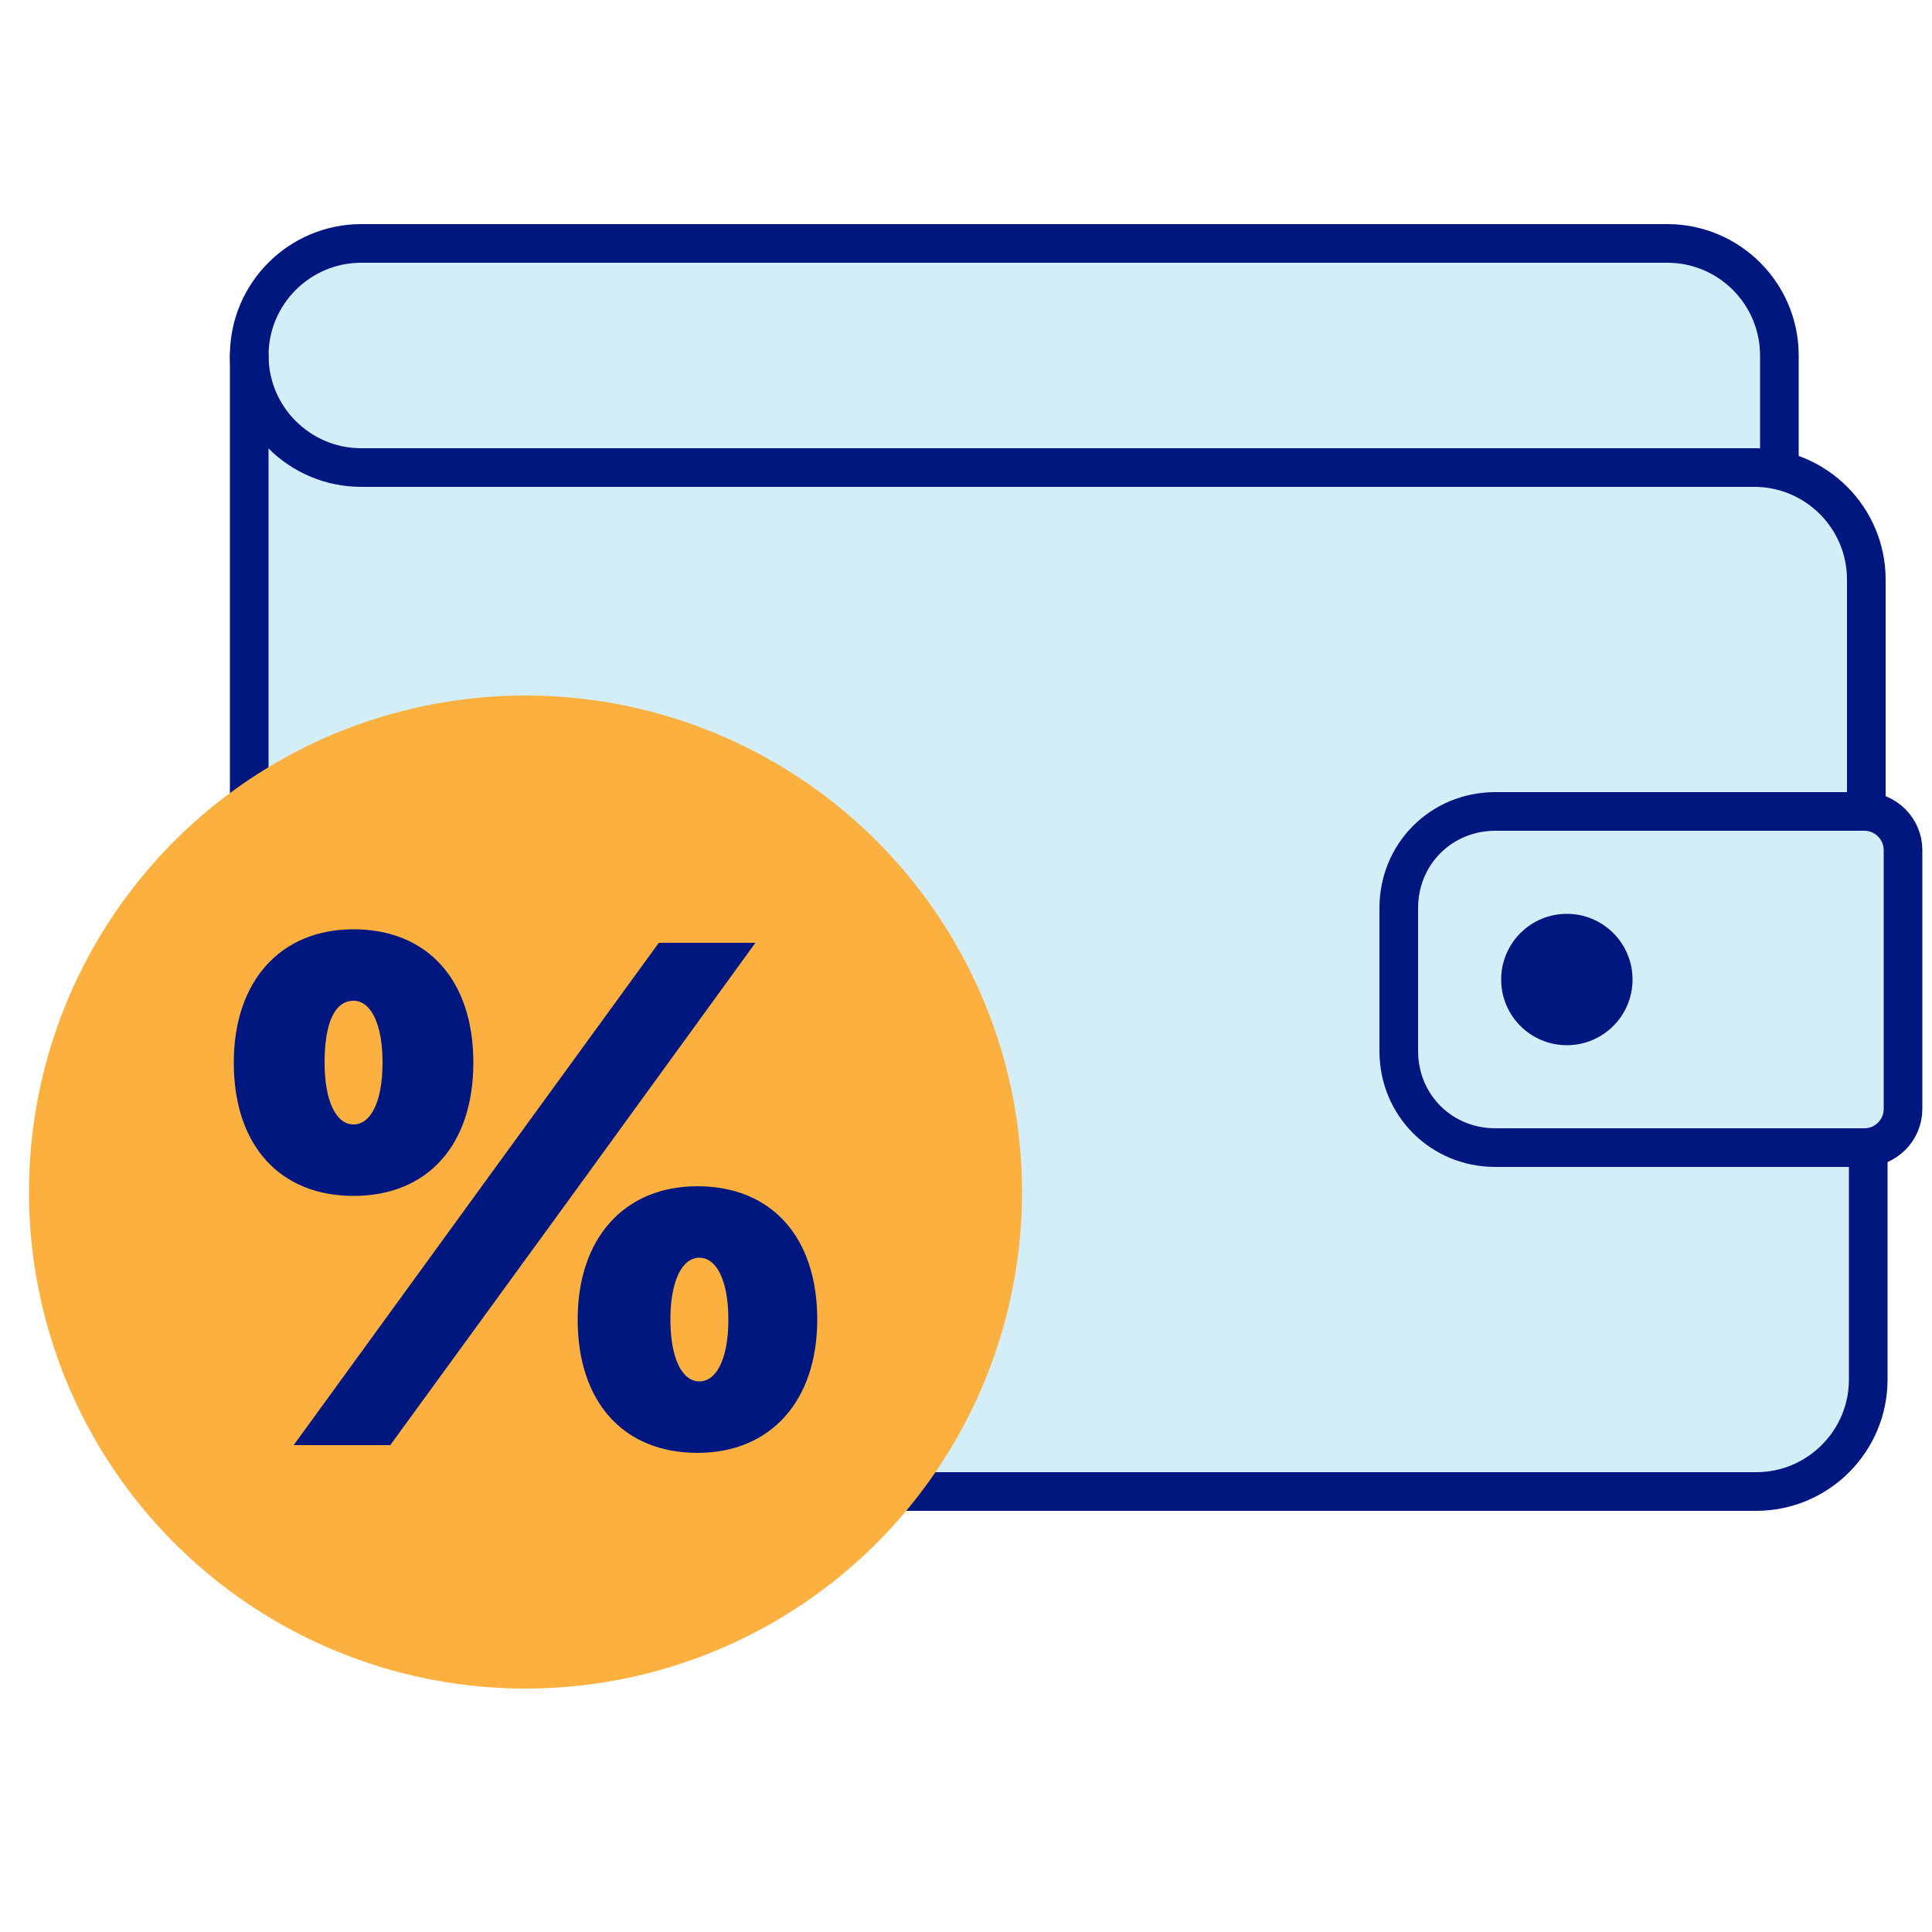
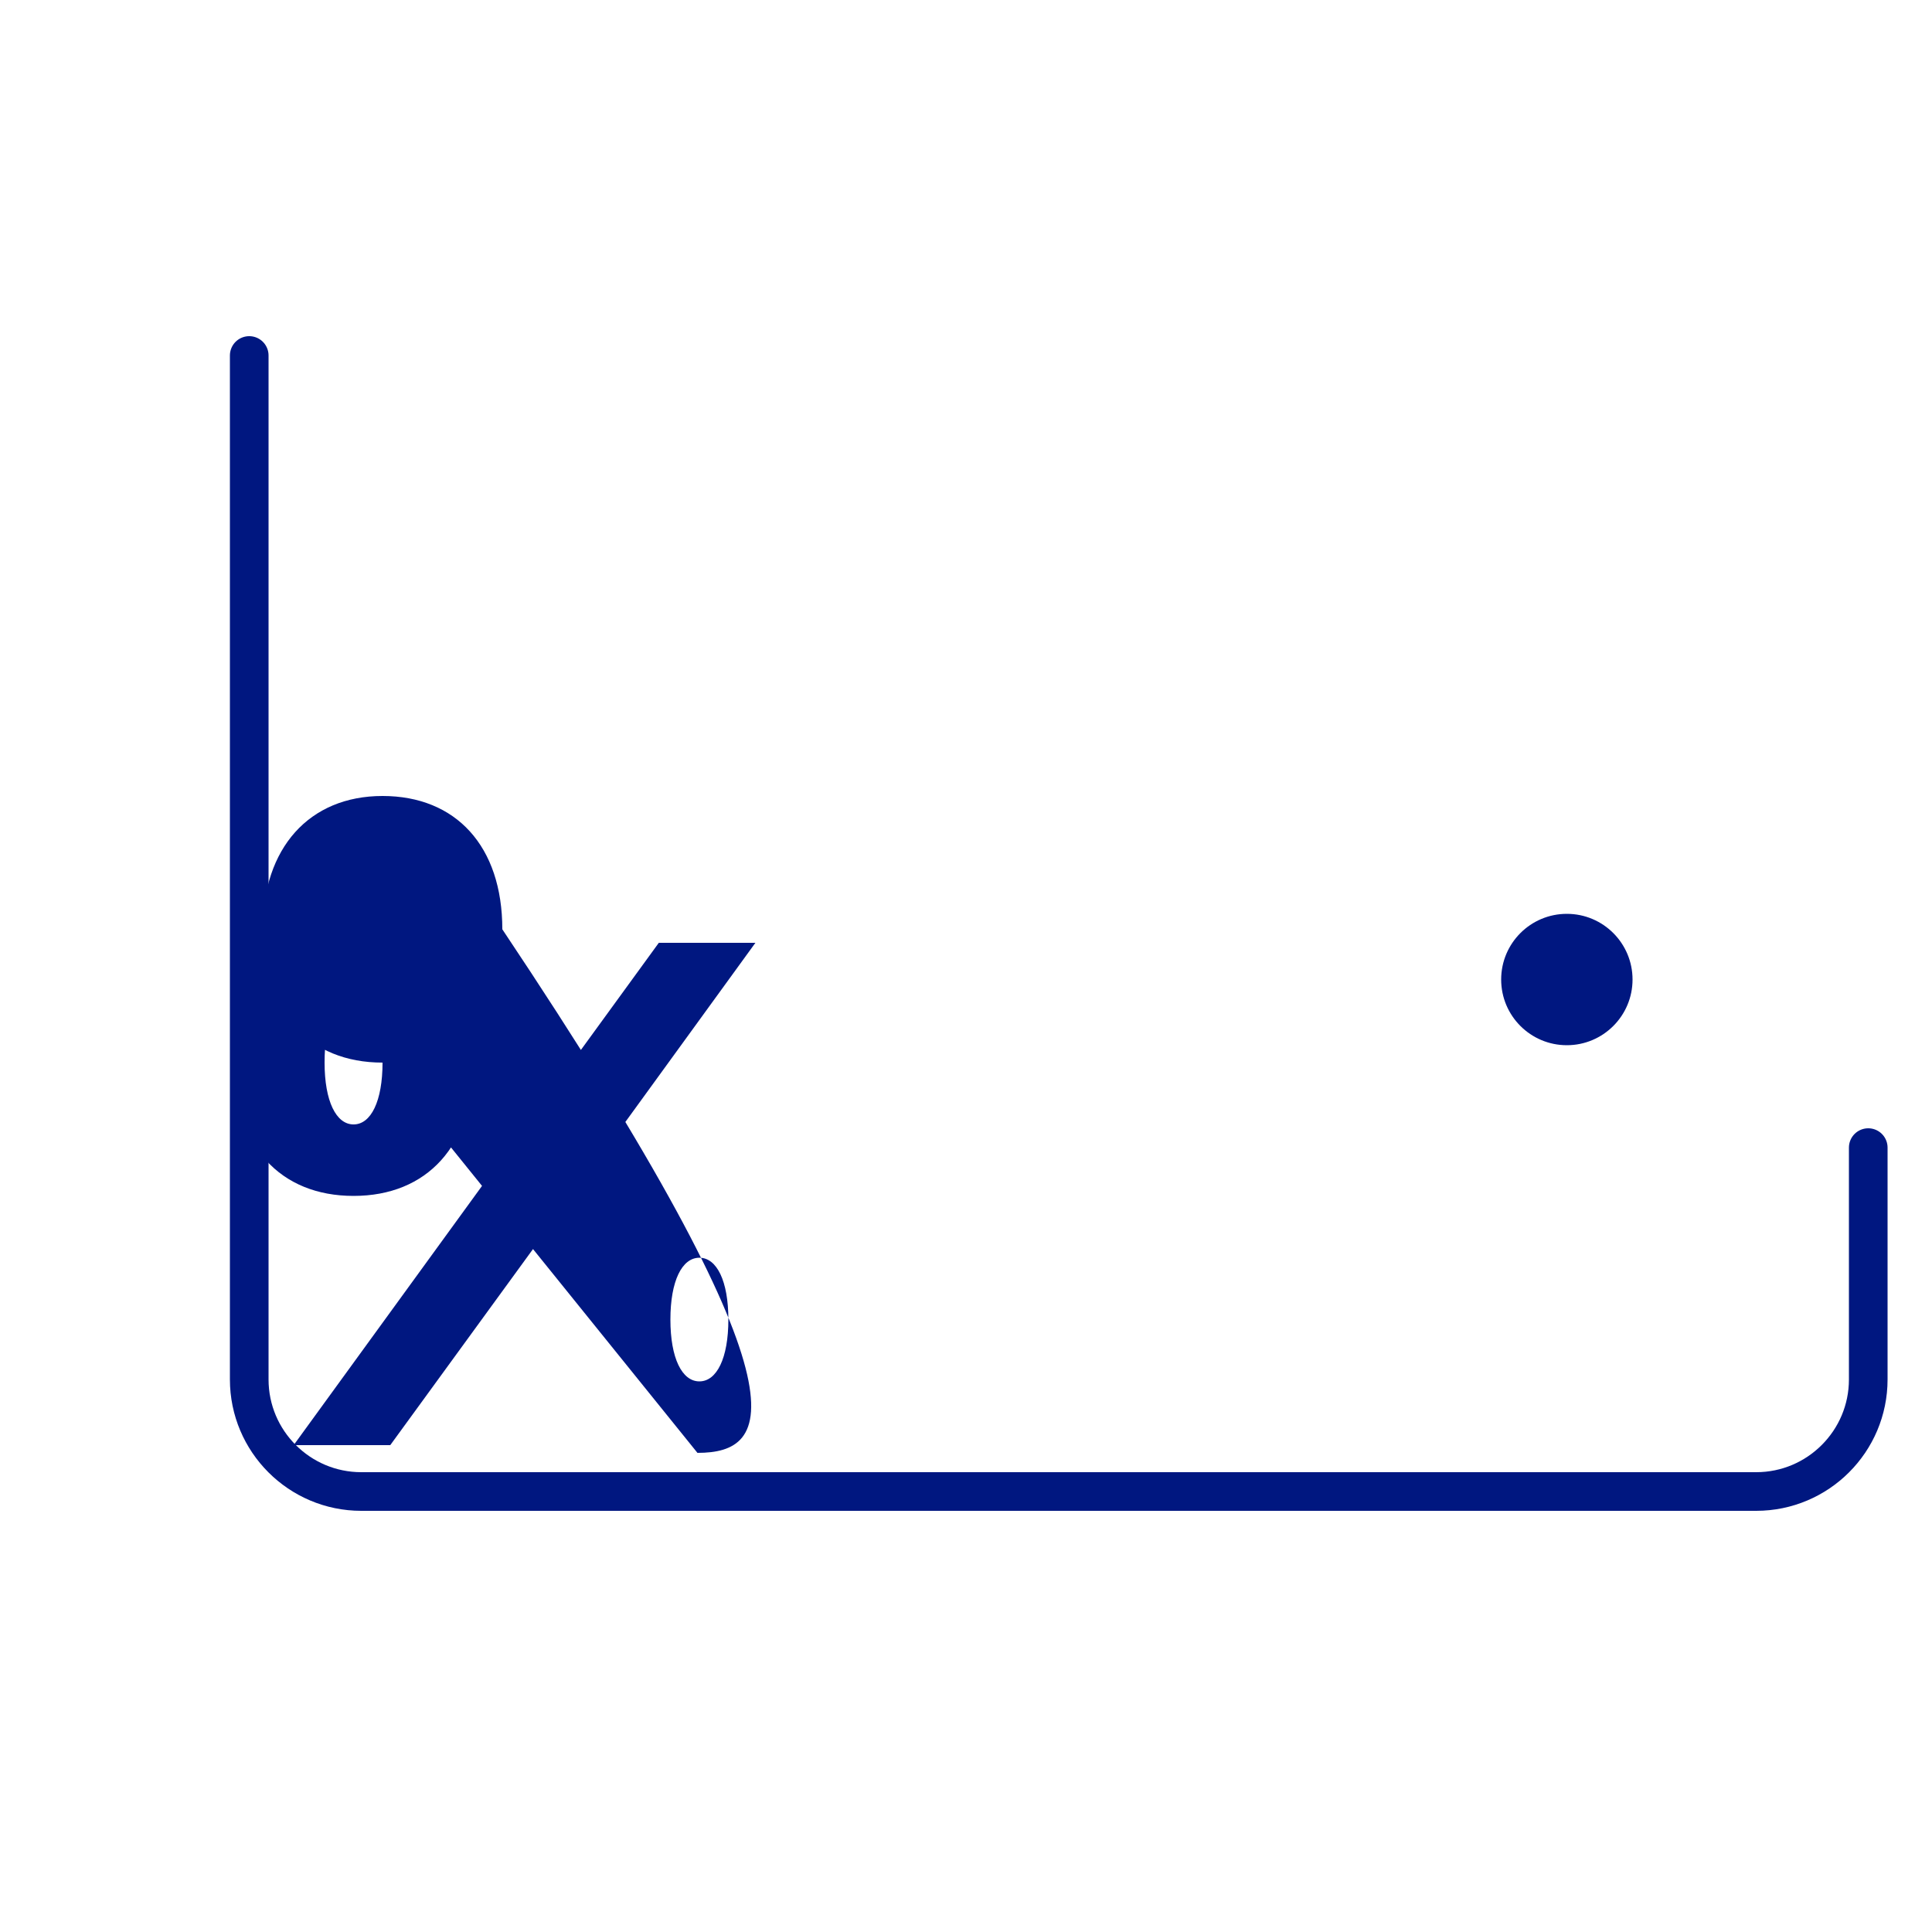
<svg xmlns="http://www.w3.org/2000/svg" id="Layer_1" x="0px" y="0px" viewBox="0 0 100 100" style="enable-background:new 0 0 100 100;" xml:space="preserve">
  <style type="text/css">	.st0{fill:#D4EEF7;}	.st1{fill:none;stroke:#001780;stroke-width:2;stroke-linecap:round;stroke-linejoin:round;stroke-miterlimit:10;}	.st2{fill:#FBB040;}	.st3{fill:#001780;}</style>
-   <path class="st0" d="M96.6,29.9c0-2.7-1.9-5-4.5-5.6L92,24.2v-5.8c0-3.2-2.6-5.8-5.8-5.8H18.7c-3.2,0-5.8,2.6-5.8,5.8v53 c0,3.2,2.6,5.8,5.8,5.8h72.2c3.2,0,5.8-2.6,5.8-5.8v-12c1.1,0,1.9-0.9,1.9-1.9V43.9c0-1.1-0.9-1.9-1.9-1.9V29.9z" />
-   <path class="st1" d="M96.6,42v-12c0-3.2-2.6-5.8-5.8-5.8H18.7c-3.2,0-5.8-2.6-5.8-5.8v0c0-3.2,2.6-5.8,5.8-5.8h67.6 c3.2,0,5.8,2.6,5.8,5.8v5.8" />
  <path class="st1" d="M12.9,18.4v53c0,3.2,2.6,5.8,5.8,5.8h72.2c3.2,0,5.8-2.6,5.8-5.8v-12" />
-   <circle class="st2" cx="27.2" cy="61.7" r="25.7" />
  <g>
-     <path class="st3" d="M18.3,61.9c-3.8,0-6.2-2.6-6.2-6.9c0-4.2,2.4-6.9,6.2-6.9s6.2,2.6,6.2,6.9C24.5,59.3,22.1,61.9,18.3,61.9z   M15.2,74.8l10.1-13.9l8.8-12.1h5l-9.8,13.5l-9.1,12.5H15.2z M19.8,55c0-2-0.6-3.2-1.5-3.2c-1,0-1.5,1.2-1.5,3.2s0.6,3.2,1.5,3.2  C19.2,58.2,19.8,57,19.8,55z M36.1,75.2c-3.8,0-6.2-2.6-6.2-6.9c0-4.2,2.4-6.9,6.2-6.9s6.2,2.6,6.2,6.9  C42.3,72.5,39.9,75.2,36.1,75.2z M37.7,68.3c0-2-0.6-3.2-1.5-3.2s-1.5,1.2-1.5,3.2s0.6,3.2,1.5,3.2S37.7,70.3,37.7,68.3z" />
+     <path class="st3" d="M18.3,61.9c-3.8,0-6.2-2.6-6.2-6.9c0-4.2,2.4-6.9,6.2-6.9s6.2,2.6,6.2,6.9C24.5,59.3,22.1,61.9,18.3,61.9z   M15.2,74.8l10.1-13.9l8.8-12.1h5l-9.8,13.5l-9.1,12.5H15.2z M19.8,55c0-2-0.6-3.2-1.5-3.2c-1,0-1.5,1.2-1.5,3.2s0.6,3.2,1.5,3.2  C19.2,58.2,19.8,57,19.8,55z c-3.8,0-6.2-2.6-6.2-6.9c0-4.2,2.4-6.9,6.2-6.9s6.2,2.6,6.2,6.9  C42.3,72.5,39.9,75.2,36.1,75.2z M37.7,68.3c0-2-0.6-3.2-1.5-3.2s-1.5,1.2-1.5,3.2s0.6,3.2,1.5,3.2S37.7,70.3,37.7,68.3z" />
  </g>
  <g>
    <circle class="st3" cx="81.1" cy="50.7" r="3.4" />
-     <path class="st1" d="M96.5,59.4H77.4c-2.8,0-5-2.2-5-5V47c0-2.8,2.2-5,5-5h19.1c1.1,0,2,0.9,2,2v13.4  C98.5,58.5,97.6,59.4,96.5,59.4z" />
  </g>
</svg>